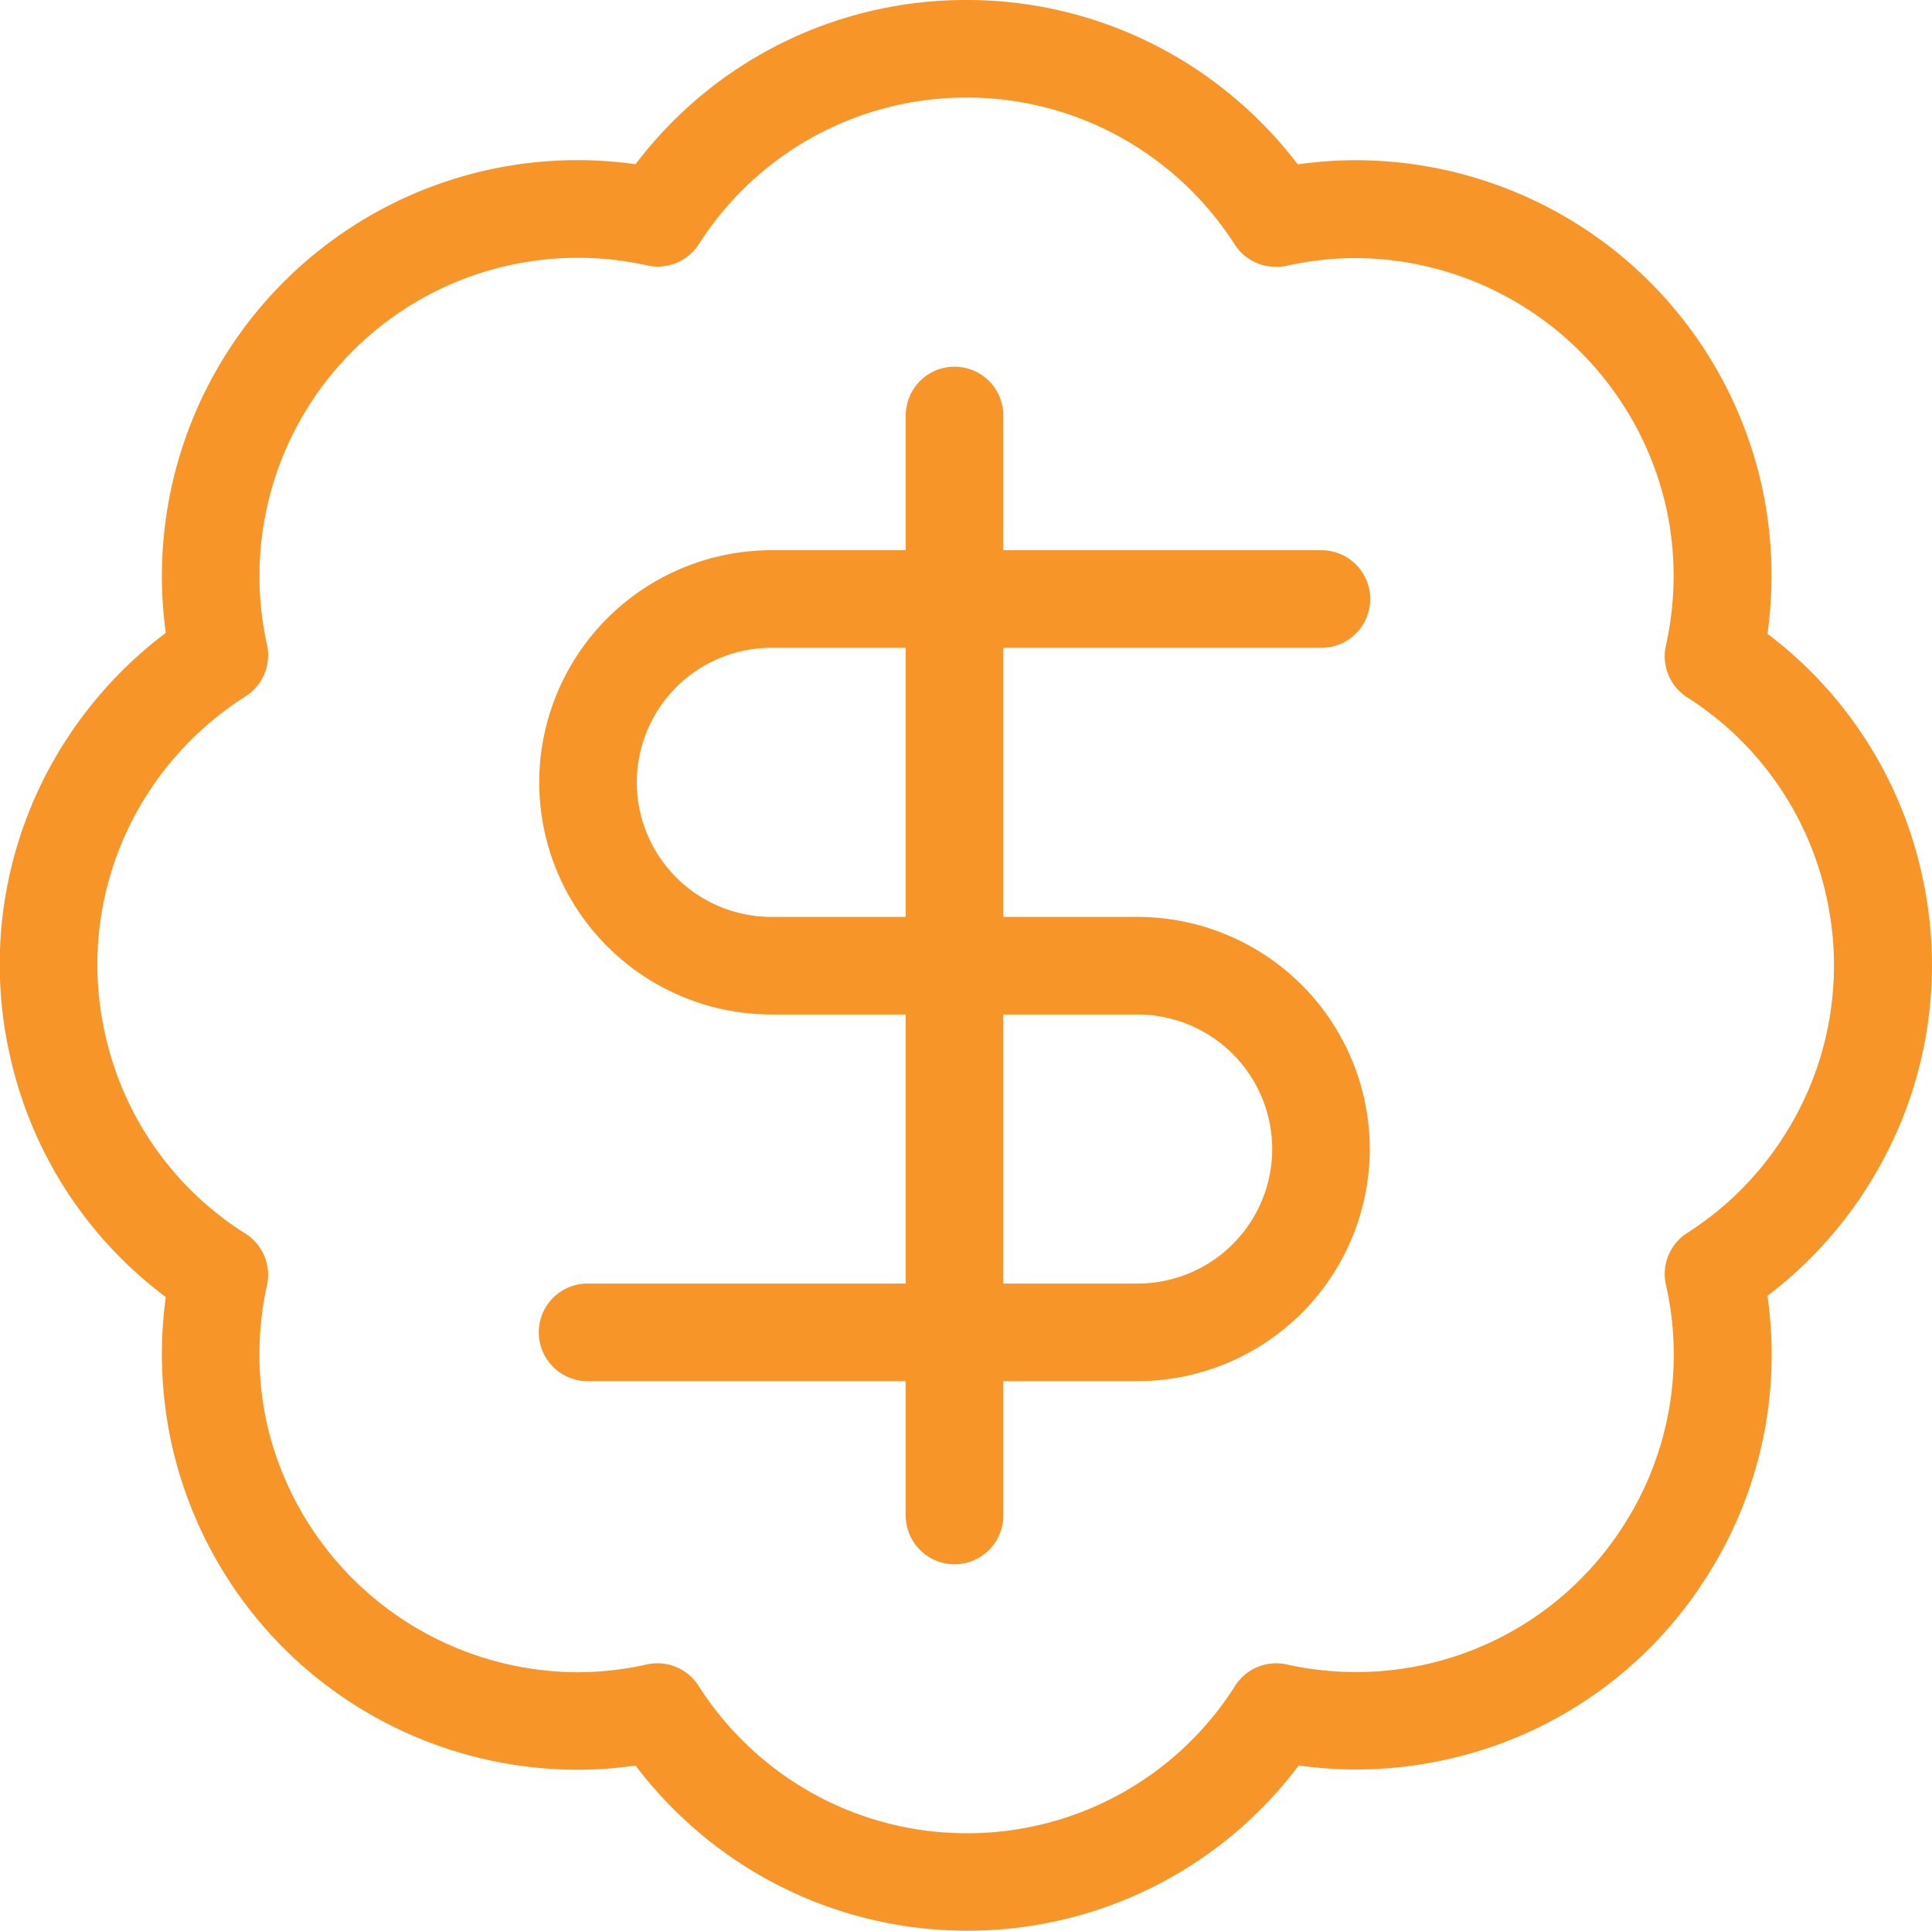
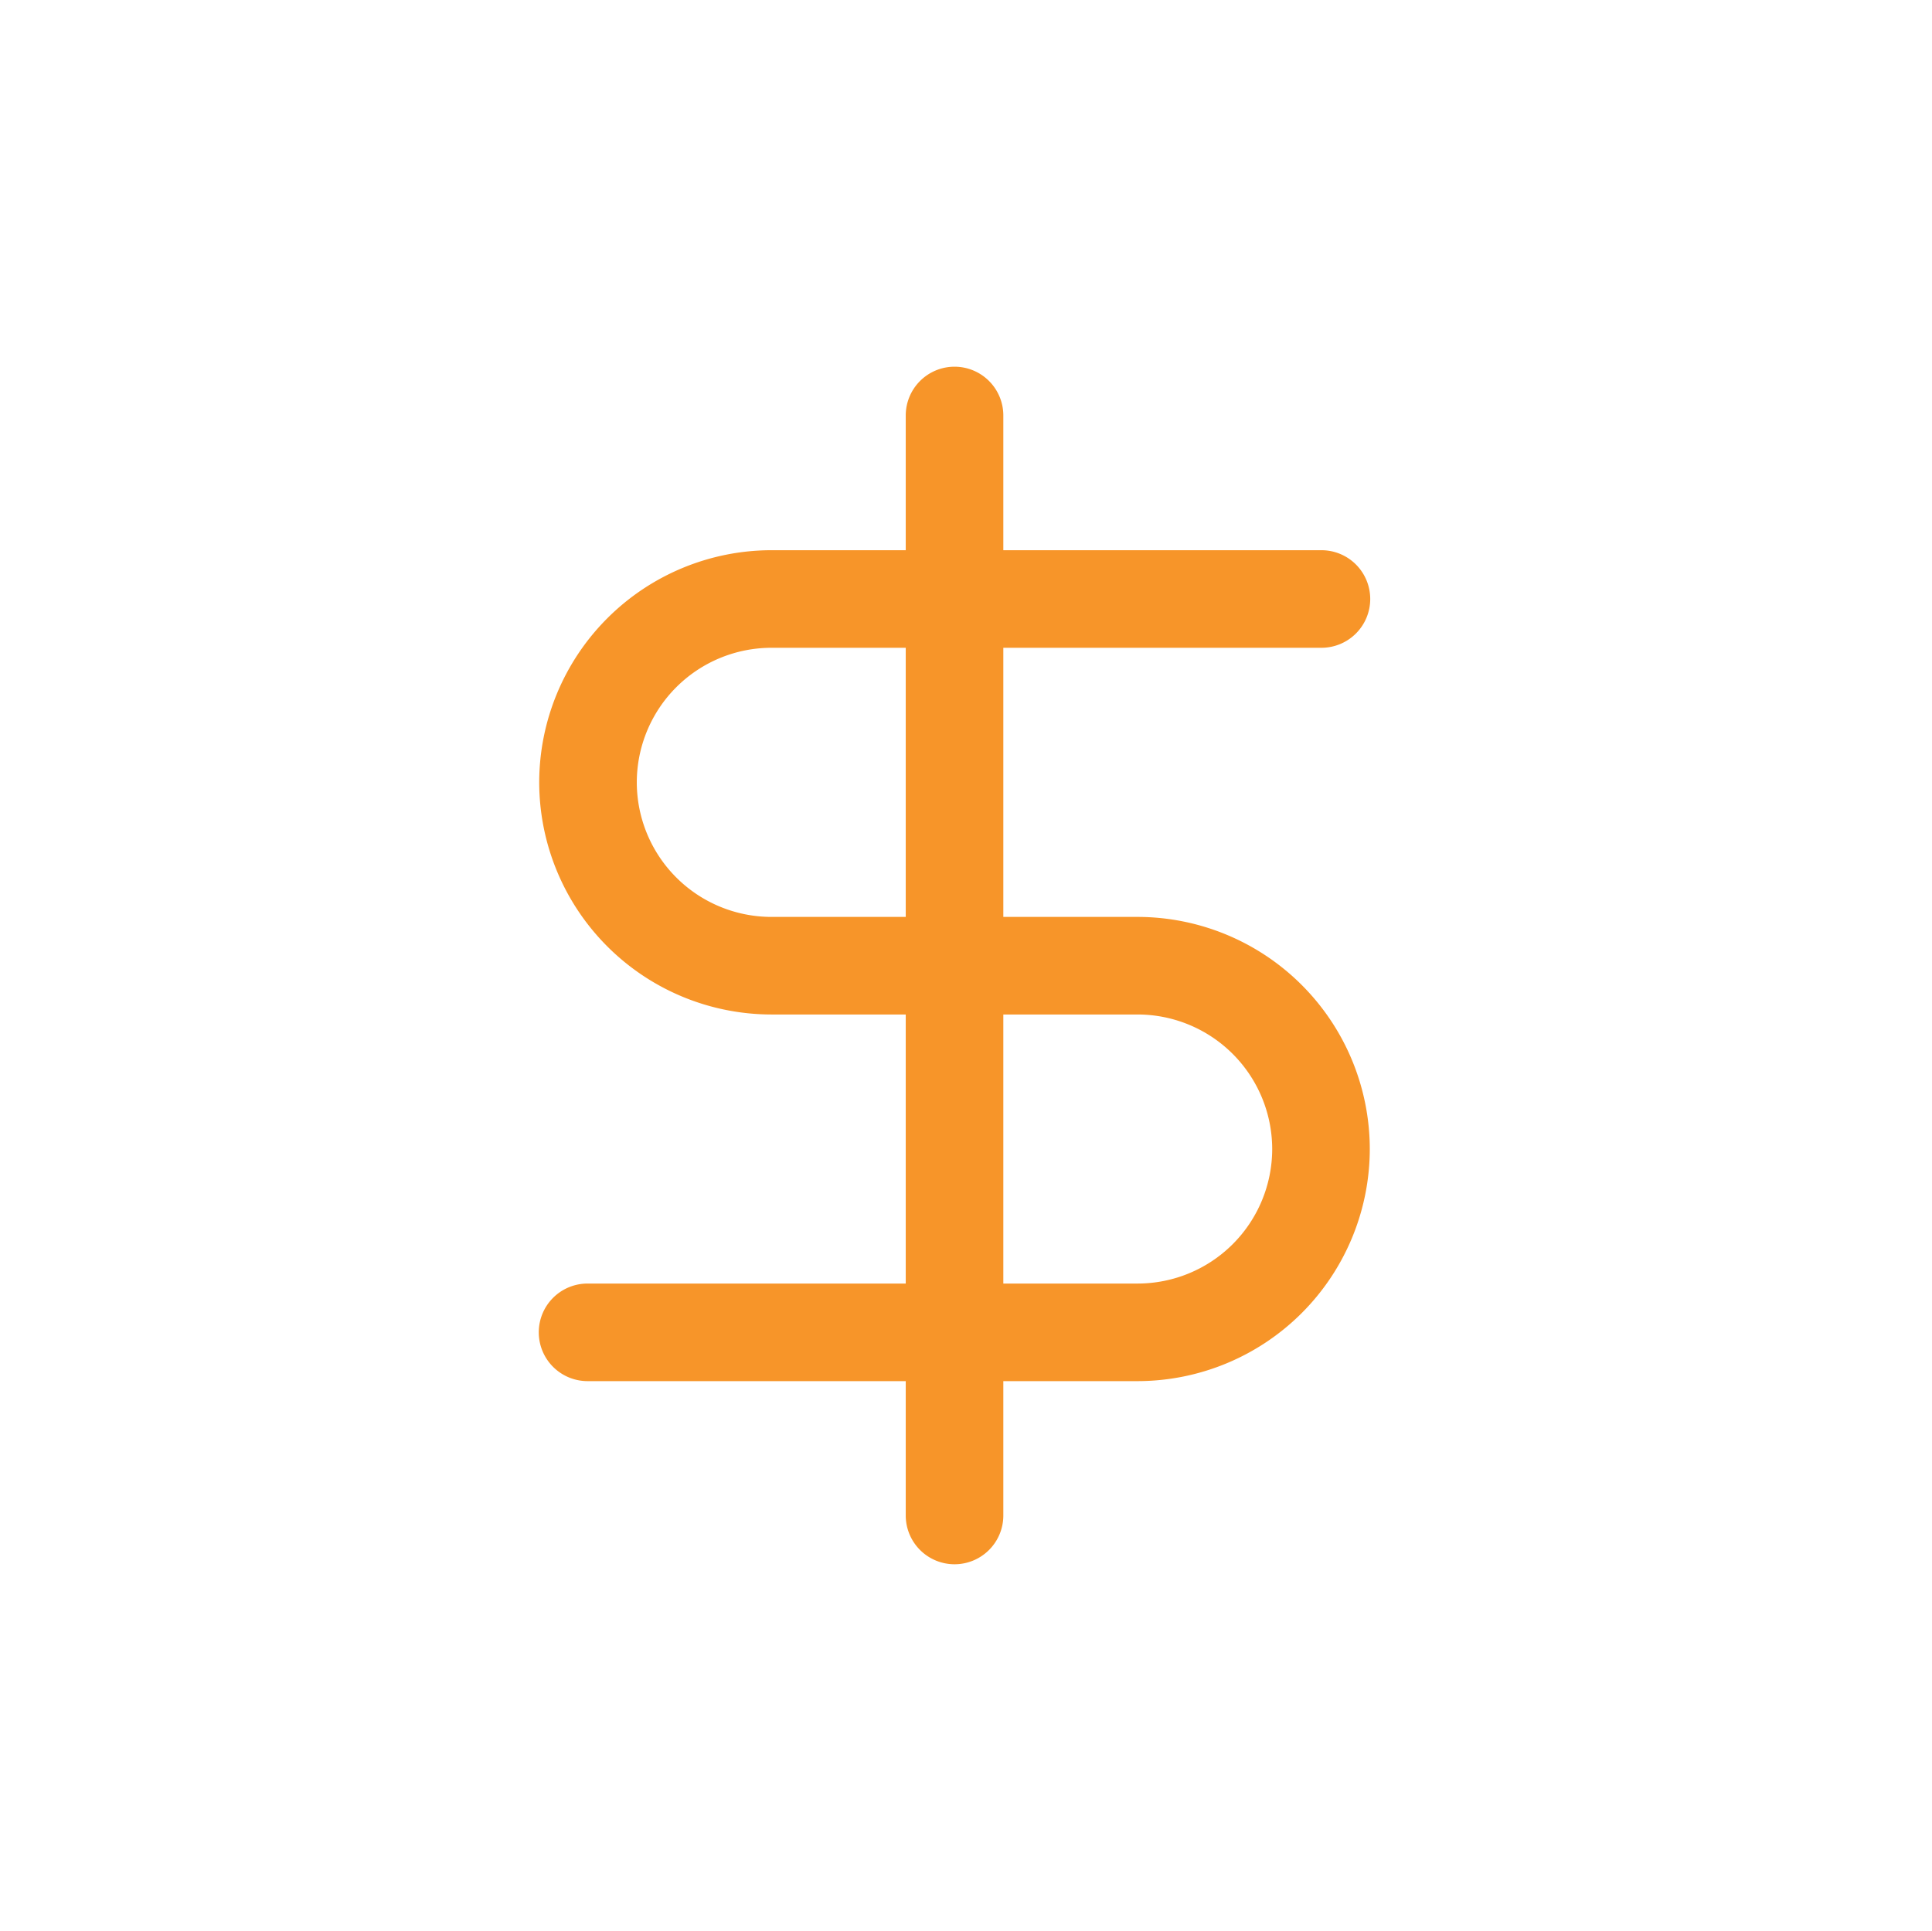
<svg xmlns="http://www.w3.org/2000/svg" width="26.371" height="26.359" viewBox="0 0 26.371 26.359">
  <g transform="translate(-1274.971 -269.519)">
-     <path d="M1279.672-688.823a5.653,5.653,0,0,1,3.05.894,5.726,5.726,0,0,1,1.463,1.35,5.676,5.676,0,0,1,.8-.057,5.693,5.693,0,0,1,3.515,1.225,5.684,5.684,0,0,1,2.014,3.2,5.7,5.7,0,0,1,.082,2.04,5.627,5.627,0,0,1,2.111,3.3,5.635,5.635,0,0,1-.761,4.273,5.63,5.63,0,0,1-1.35,1.464,5.627,5.627,0,0,1-.825,3.829,5.634,5.634,0,0,1-3.55,2.5,5.677,5.677,0,0,1-2.023.083,5.645,5.645,0,0,1-4.531,2.255,5.656,5.656,0,0,1-3.04-.887,5.7,5.7,0,0,1-1.481-1.367,5.672,5.672,0,0,1-.8.057,5.693,5.693,0,0,1-3.516-1.226,5.685,5.685,0,0,1-2.013-3.206,5.734,5.734,0,0,1-.083-2.021,5.627,5.627,0,0,1-2.126-3.29,5.635,5.635,0,0,1,.741-4.277,5.732,5.732,0,0,1,1.385-1.5,5.679,5.679,0,0,1,4.389-6.318,5.673,5.673,0,0,1,2.023-.079A5.649,5.649,0,0,1,1279.672-688.823Zm4.212,3.642a.666.666,0,0,1-.561-.307,4.378,4.378,0,0,0-1.319-1.319,4.323,4.323,0,0,0-2.332-.684,4.325,4.325,0,0,0-3.661,2,.666.666,0,0,1-.707.291,4.348,4.348,0,0,0-1.889,0,4.344,4.344,0,0,0-3.3,5.177.666.666,0,0,1-.294.707,4.377,4.377,0,0,0-1.347,1.347,4.311,4.311,0,0,0-.566,3.272,4.309,4.309,0,0,0,1.913,2.714.666.666,0,0,1,.294.707,4.389,4.389,0,0,0,0,1.891,4.367,4.367,0,0,0,4.229,3.39,4.373,4.373,0,0,0,.955-.106.665.665,0,0,1,.708.293,4.358,4.358,0,0,0,1.331,1.332,4.326,4.326,0,0,0,2.325.679,4.322,4.322,0,0,0,3.666-2.011.665.665,0,0,1,.707-.293,4.349,4.349,0,0,0,1.889,0,4.311,4.311,0,0,0,2.716-1.912,4.31,4.31,0,0,0,.569-3.272.666.666,0,0,1,.291-.707,4.31,4.31,0,0,0,1.318-1.319,4.311,4.311,0,0,0,.582-3.269,4.31,4.31,0,0,0-1.9-2.723.666.666,0,0,1-.291-.708,4.352,4.352,0,0,0,0-1.9,4.367,4.367,0,0,0-4.229-3.389,4.37,4.37,0,0,0-.956.107A.663.663,0,0,1,1283.884-685.181Z" transform="translate(8.5 958.342)" fill="#f79529" />
    <path d="M1282-669.977h-7.509a.666.666,0,0,1-.666-.666.666.666,0,0,1,.666-.666H1282a1.838,1.838,0,0,0,1.836-1.836,1.839,1.839,0,0,0-1.836-1.837H1277a3.173,3.173,0,0,1-3.169-3.169A3.173,3.173,0,0,1,1277-681.32h7.508a.666.666,0,0,1,.666.666.666.666,0,0,1-.666.666H1277a1.839,1.839,0,0,0-1.837,1.837,1.839,1.839,0,0,0,1.837,1.837H1282a3.172,3.172,0,0,1,3.168,3.169A3.172,3.172,0,0,1,1282-669.977Z" transform="translate(8.5 958.35)" fill="#f79529" />
    <path d="M1279.5-667.474a.666.666,0,0,1-.666-.666v-15.016a.666.666,0,0,1,.666-.666.666.666,0,0,1,.666.666v15.016A.666.666,0,0,1,1279.5-667.474Z" transform="translate(8.5 958.347)" fill="#f79529" />
  </g>
</svg>